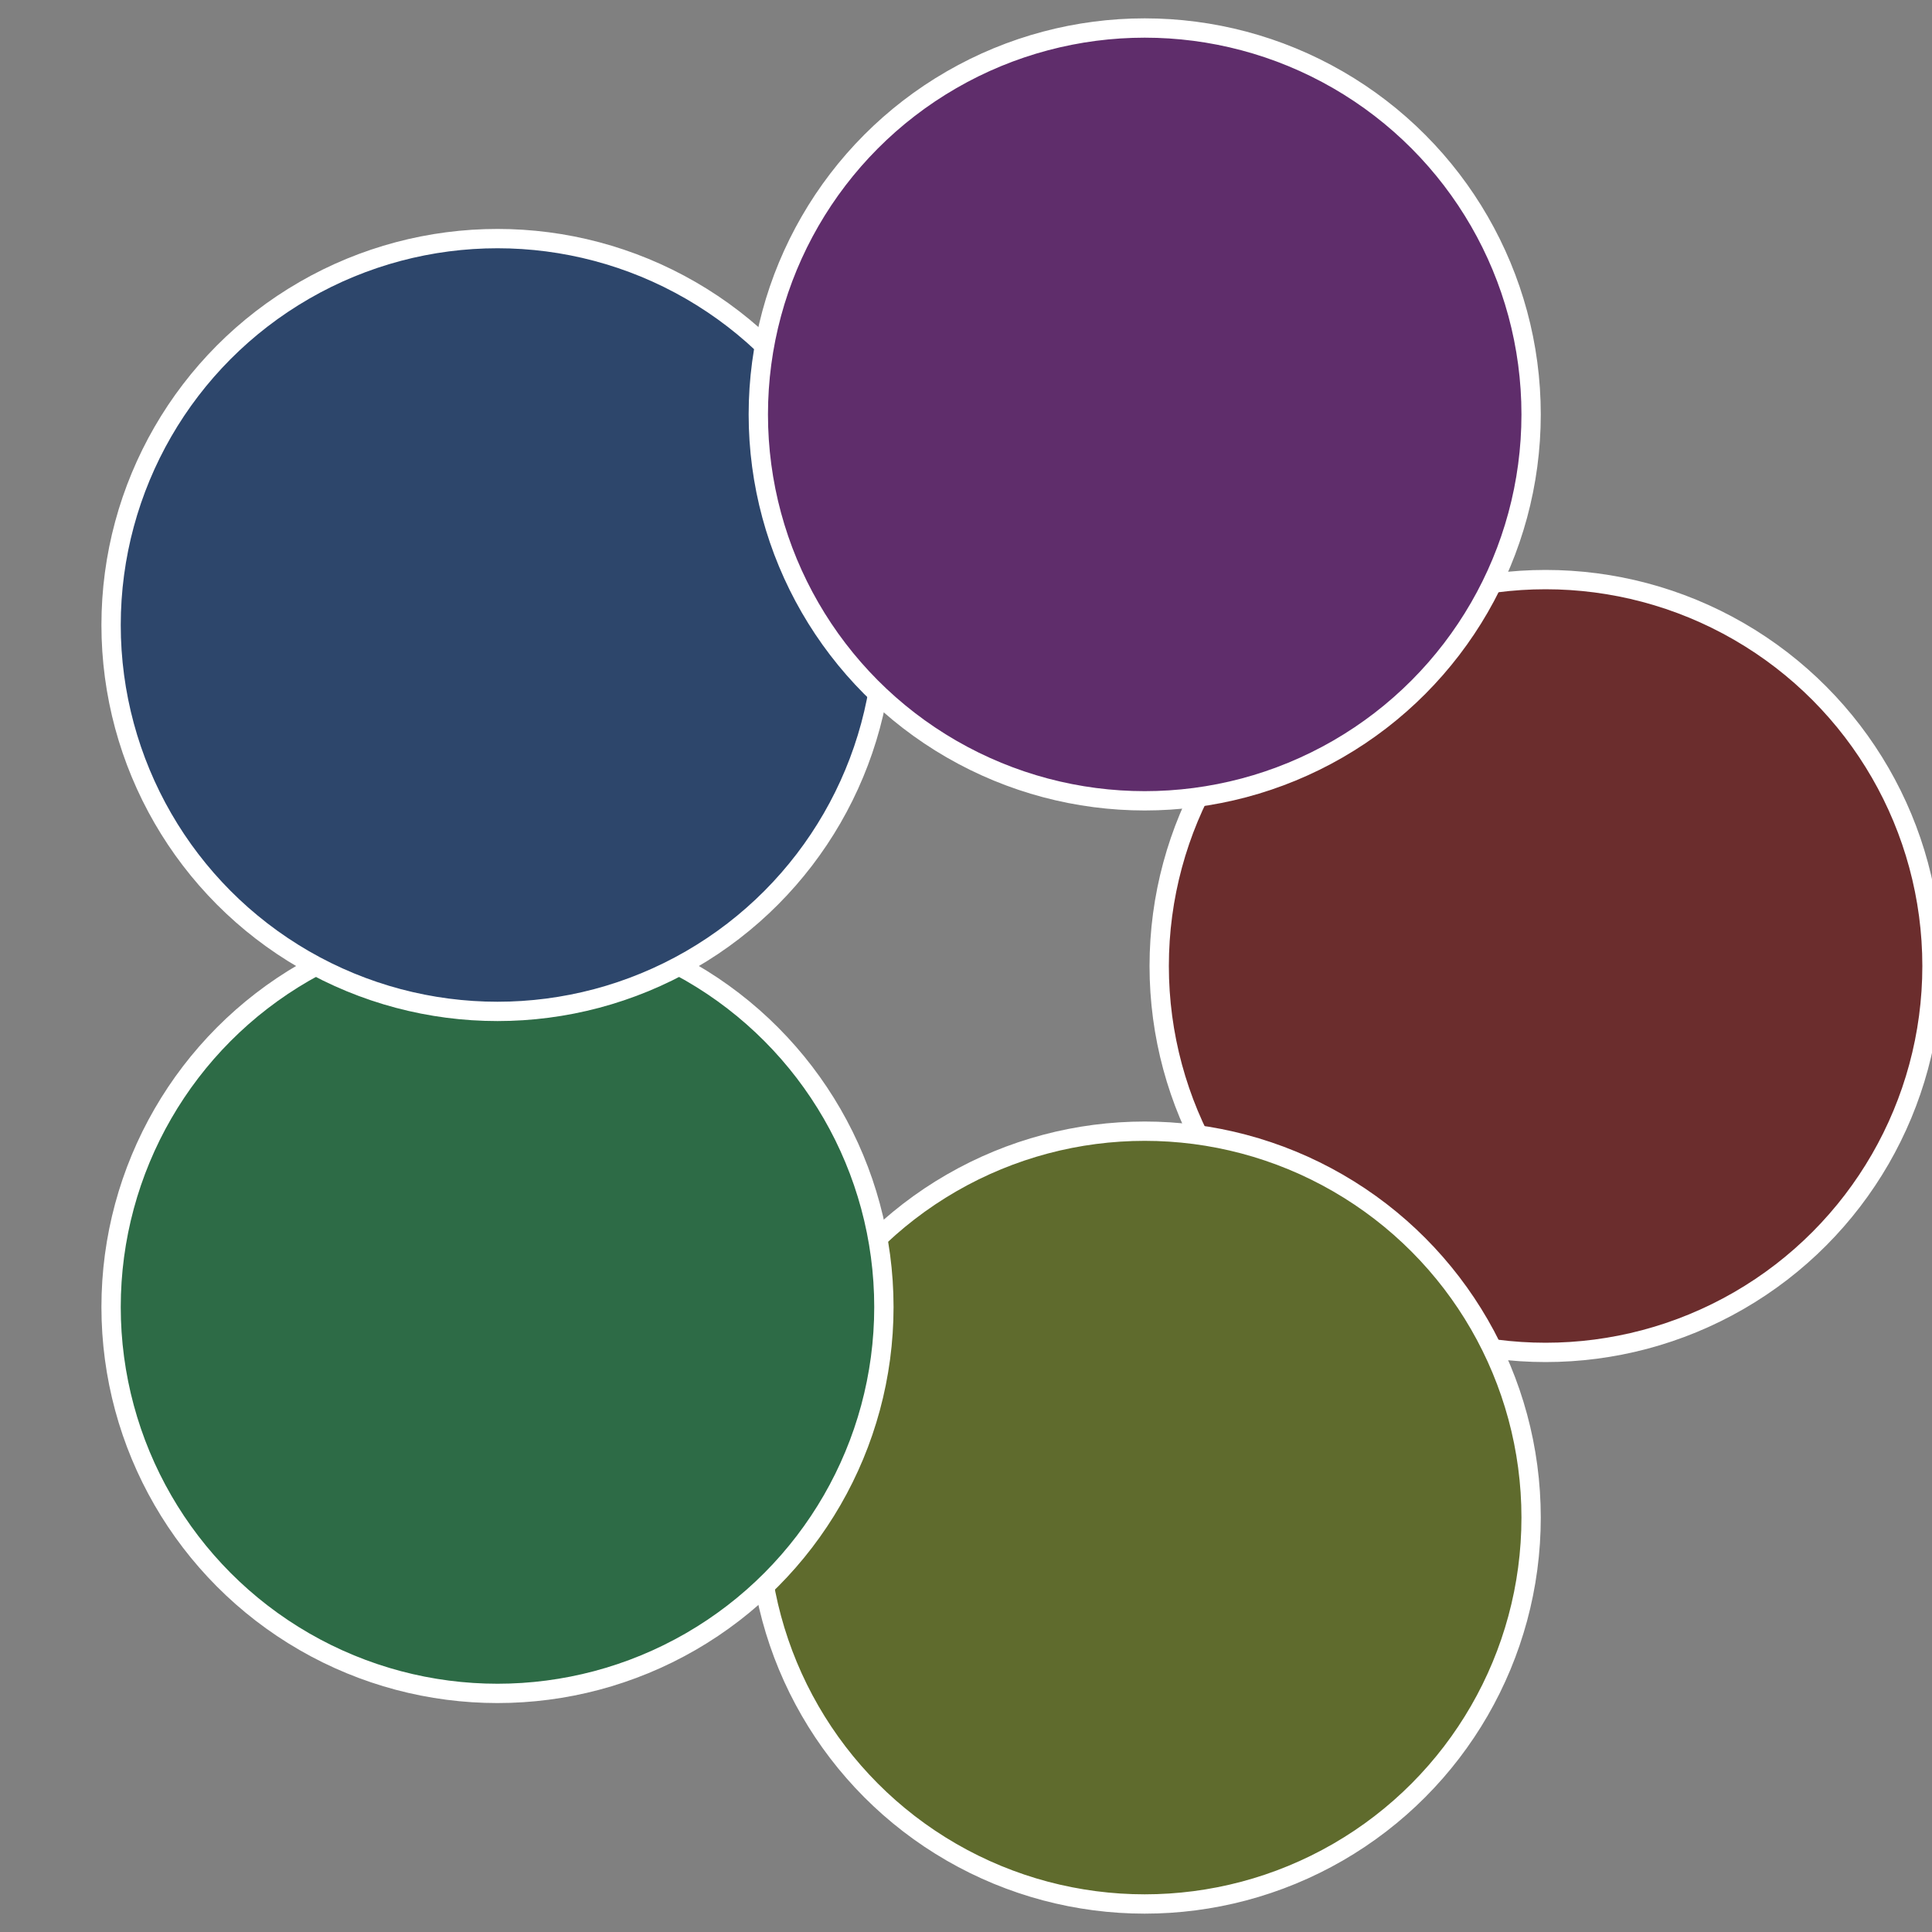
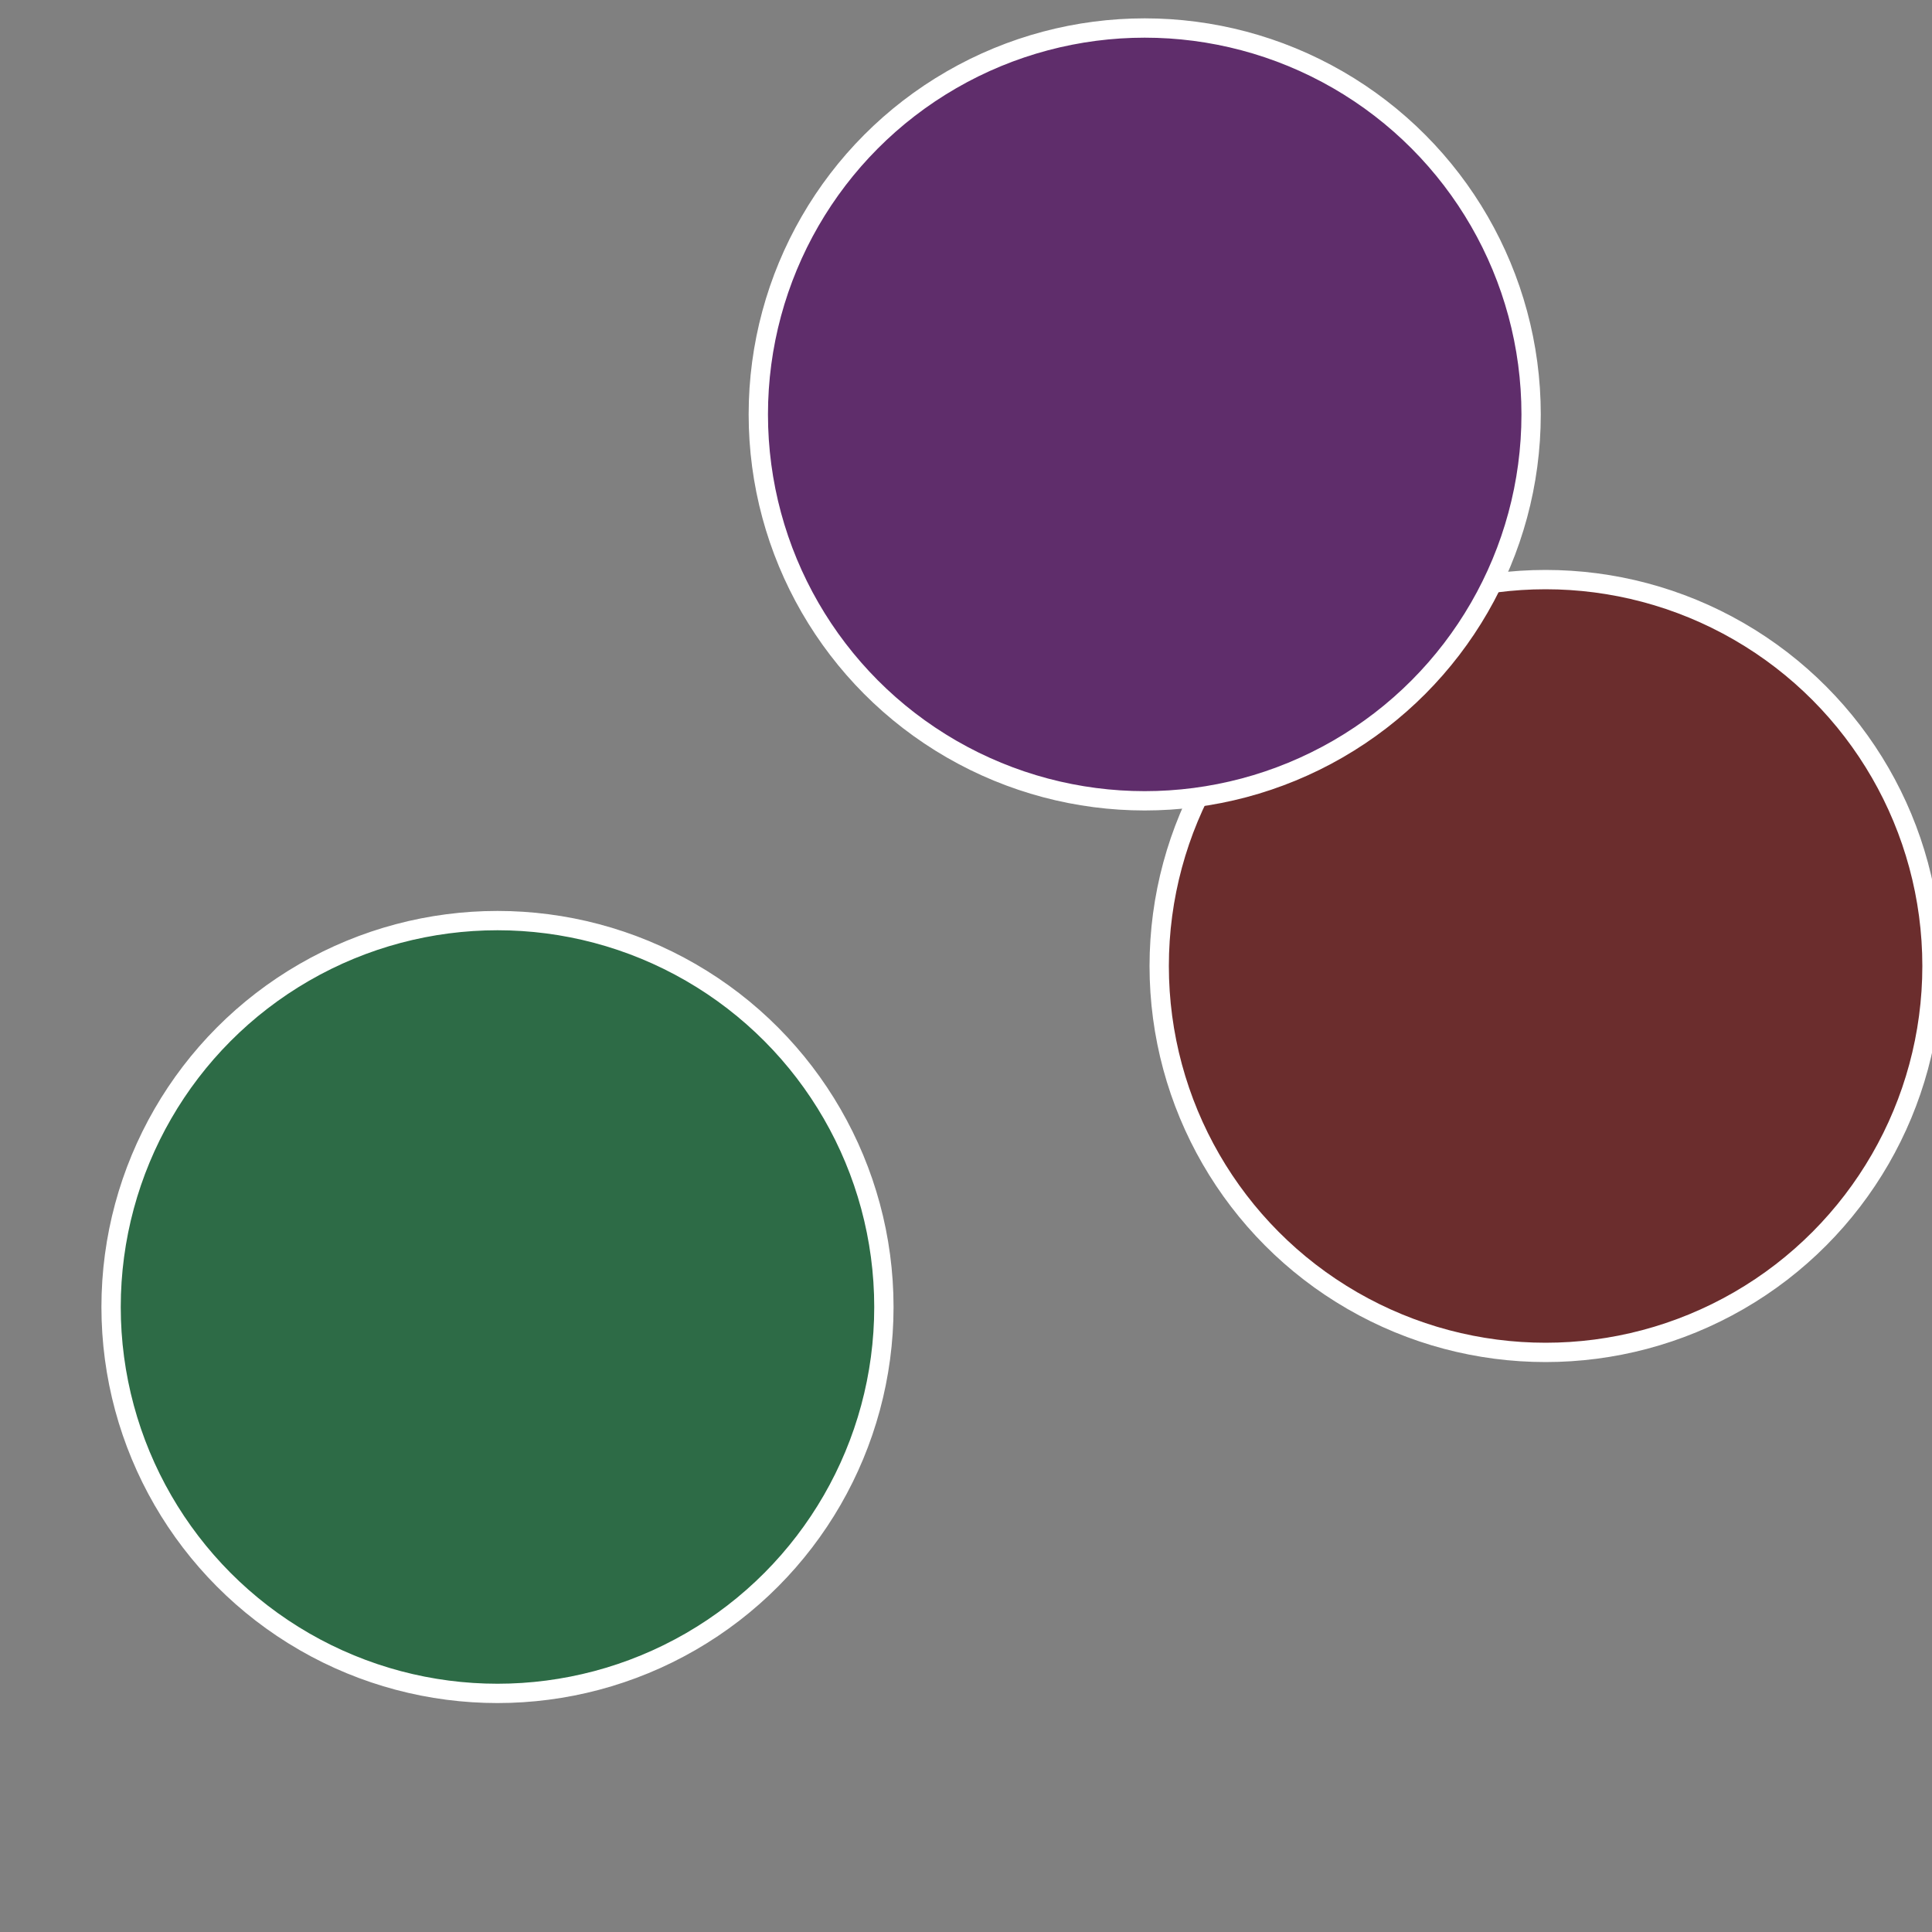
<svg xmlns="http://www.w3.org/2000/svg" width="500" height="500" viewBox="-1 -1 2 2">
  <rect x="-1" y="-1" width="2" height="2" fill="#808080" stroke="none" />
  <circle cx="0.6" cy="0" r="0.4" fill="#6b2d2d" stroke="#fff" stroke-width="1%" />
-   <circle cx="0.185" cy="0.571" r="0.4" fill="#5f6b2d" stroke="#fff" stroke-width="1%" />
  <circle cx="-0.485" cy="0.353" r="0.4" fill="#2d6b46" stroke="#fff" stroke-width="1%" />
-   <circle cx="-0.485" cy="-0.353" r="0.4" fill="#2d466b" stroke="#fff" stroke-width="1%" />
  <circle cx="0.185" cy="-0.571" r="0.4" fill="#5f2d6b" stroke="#fff" stroke-width="1%" />
</svg>